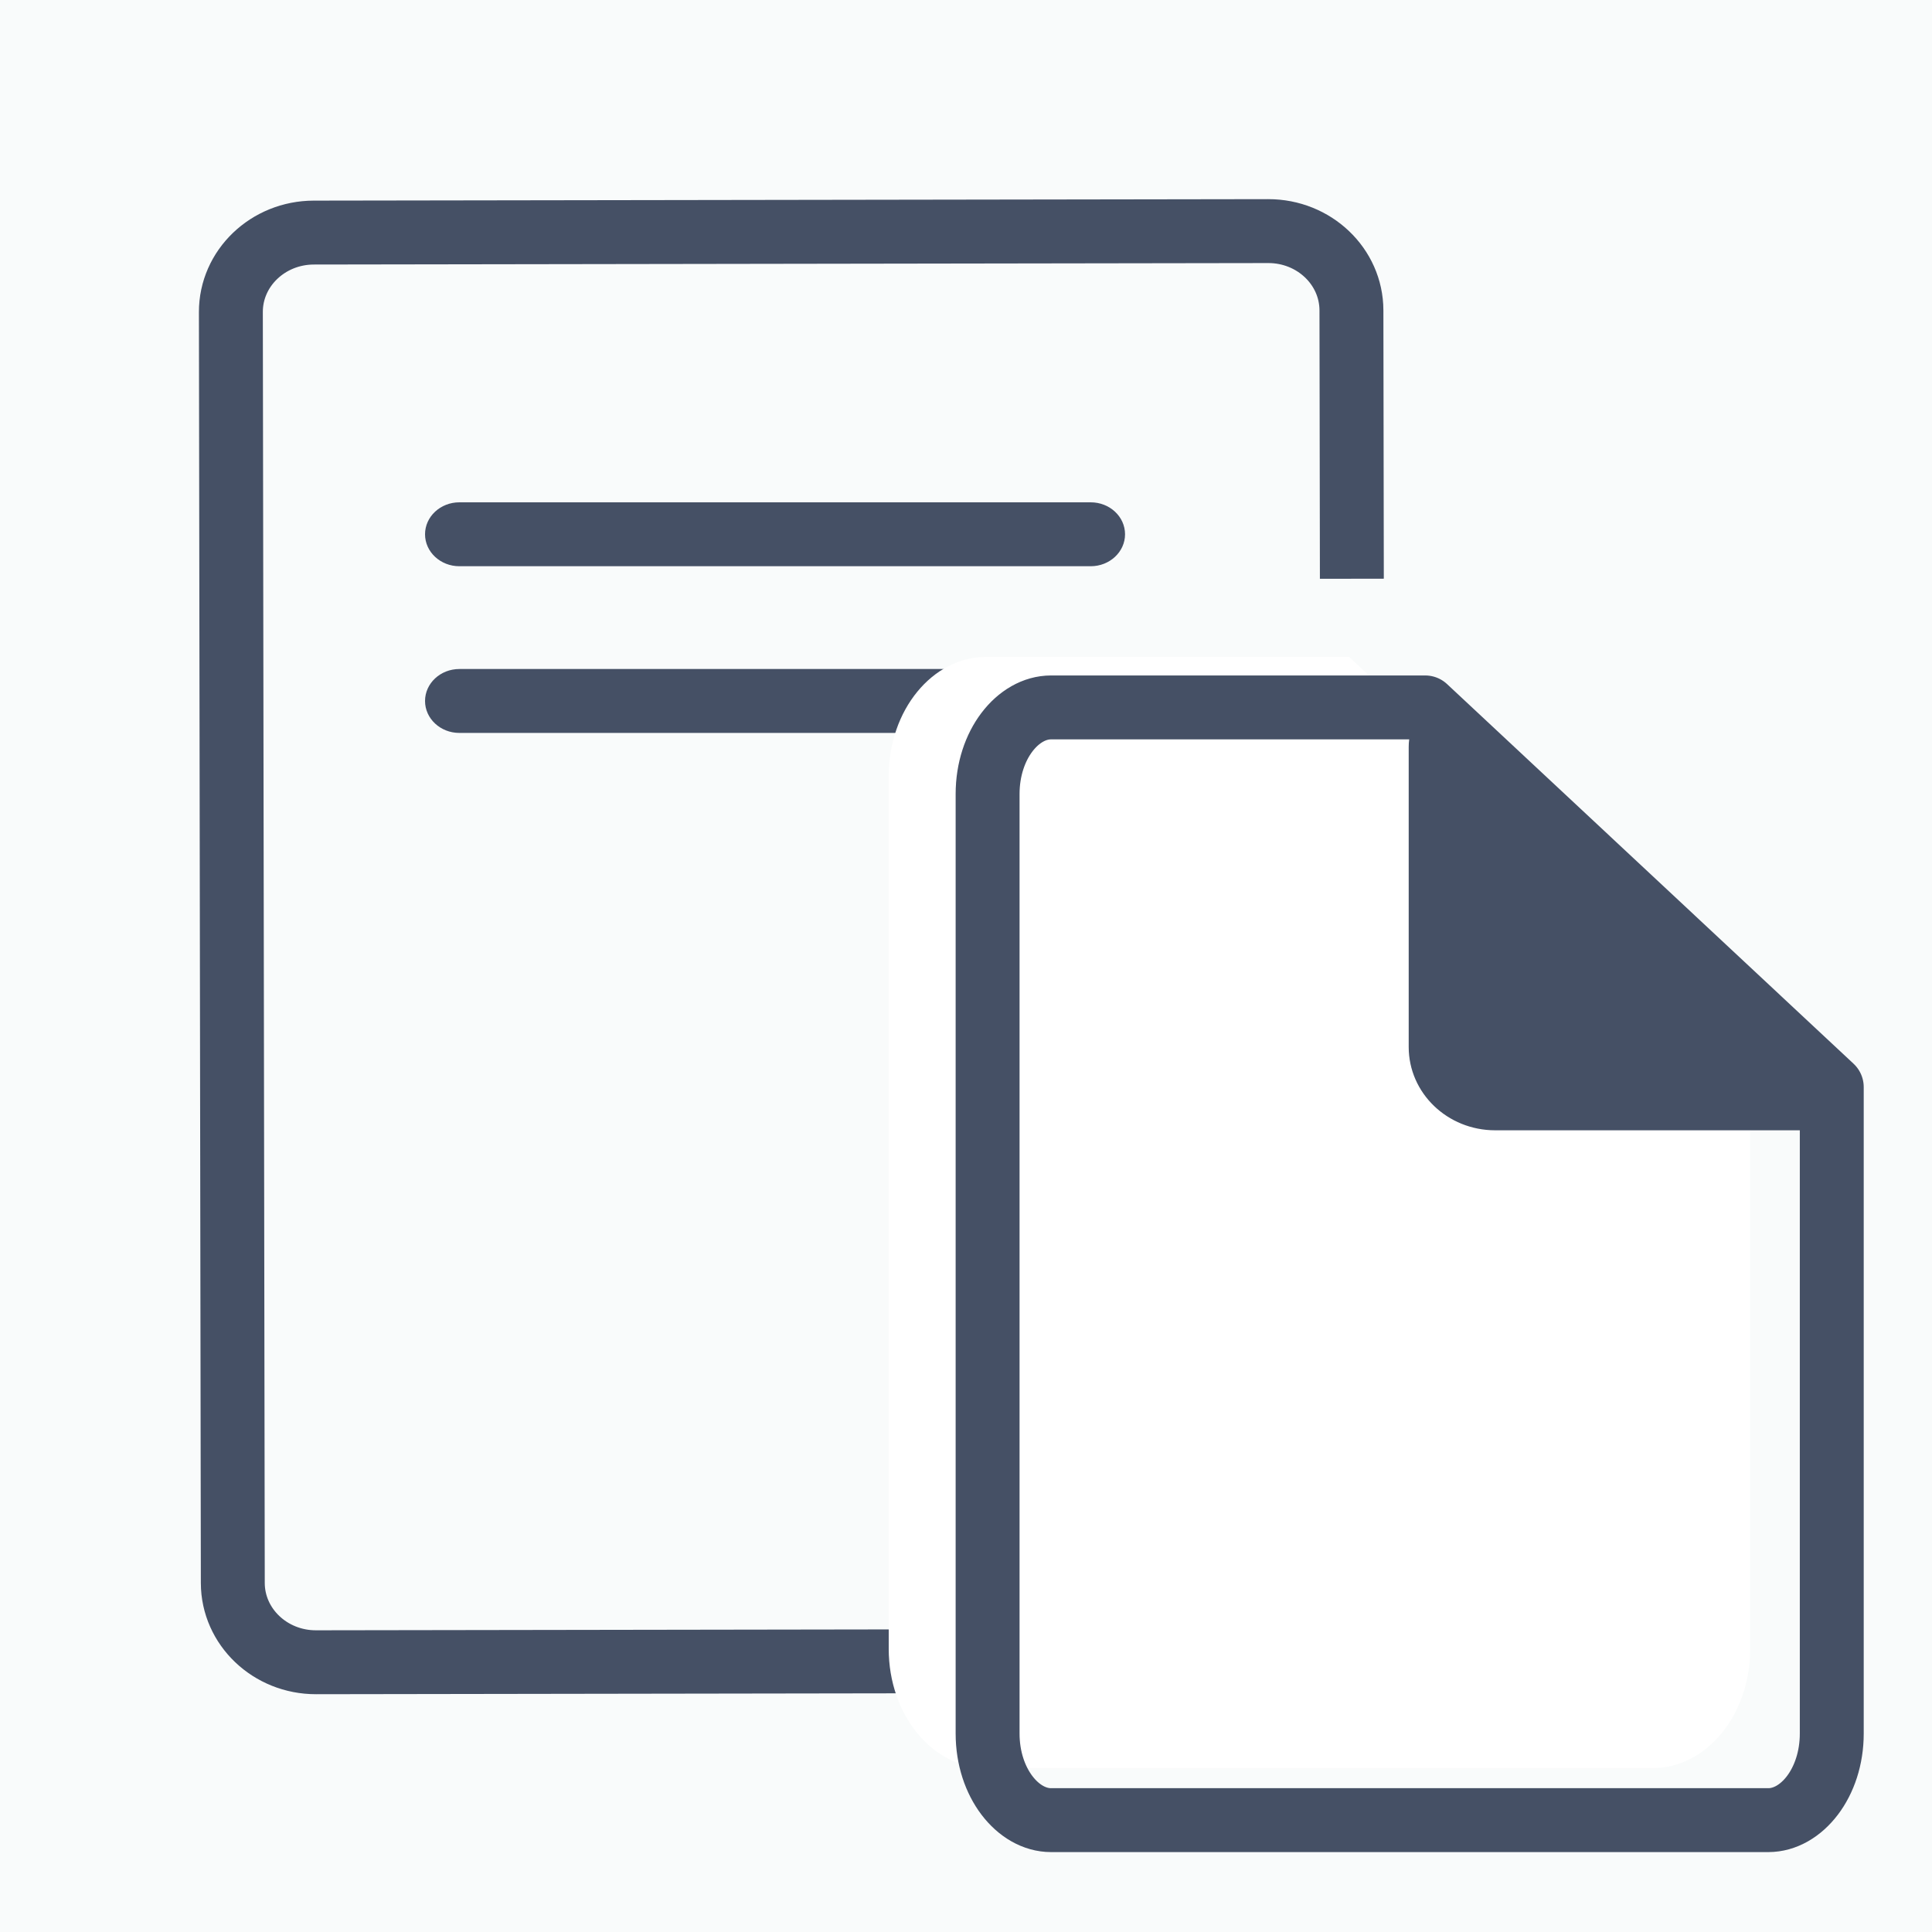
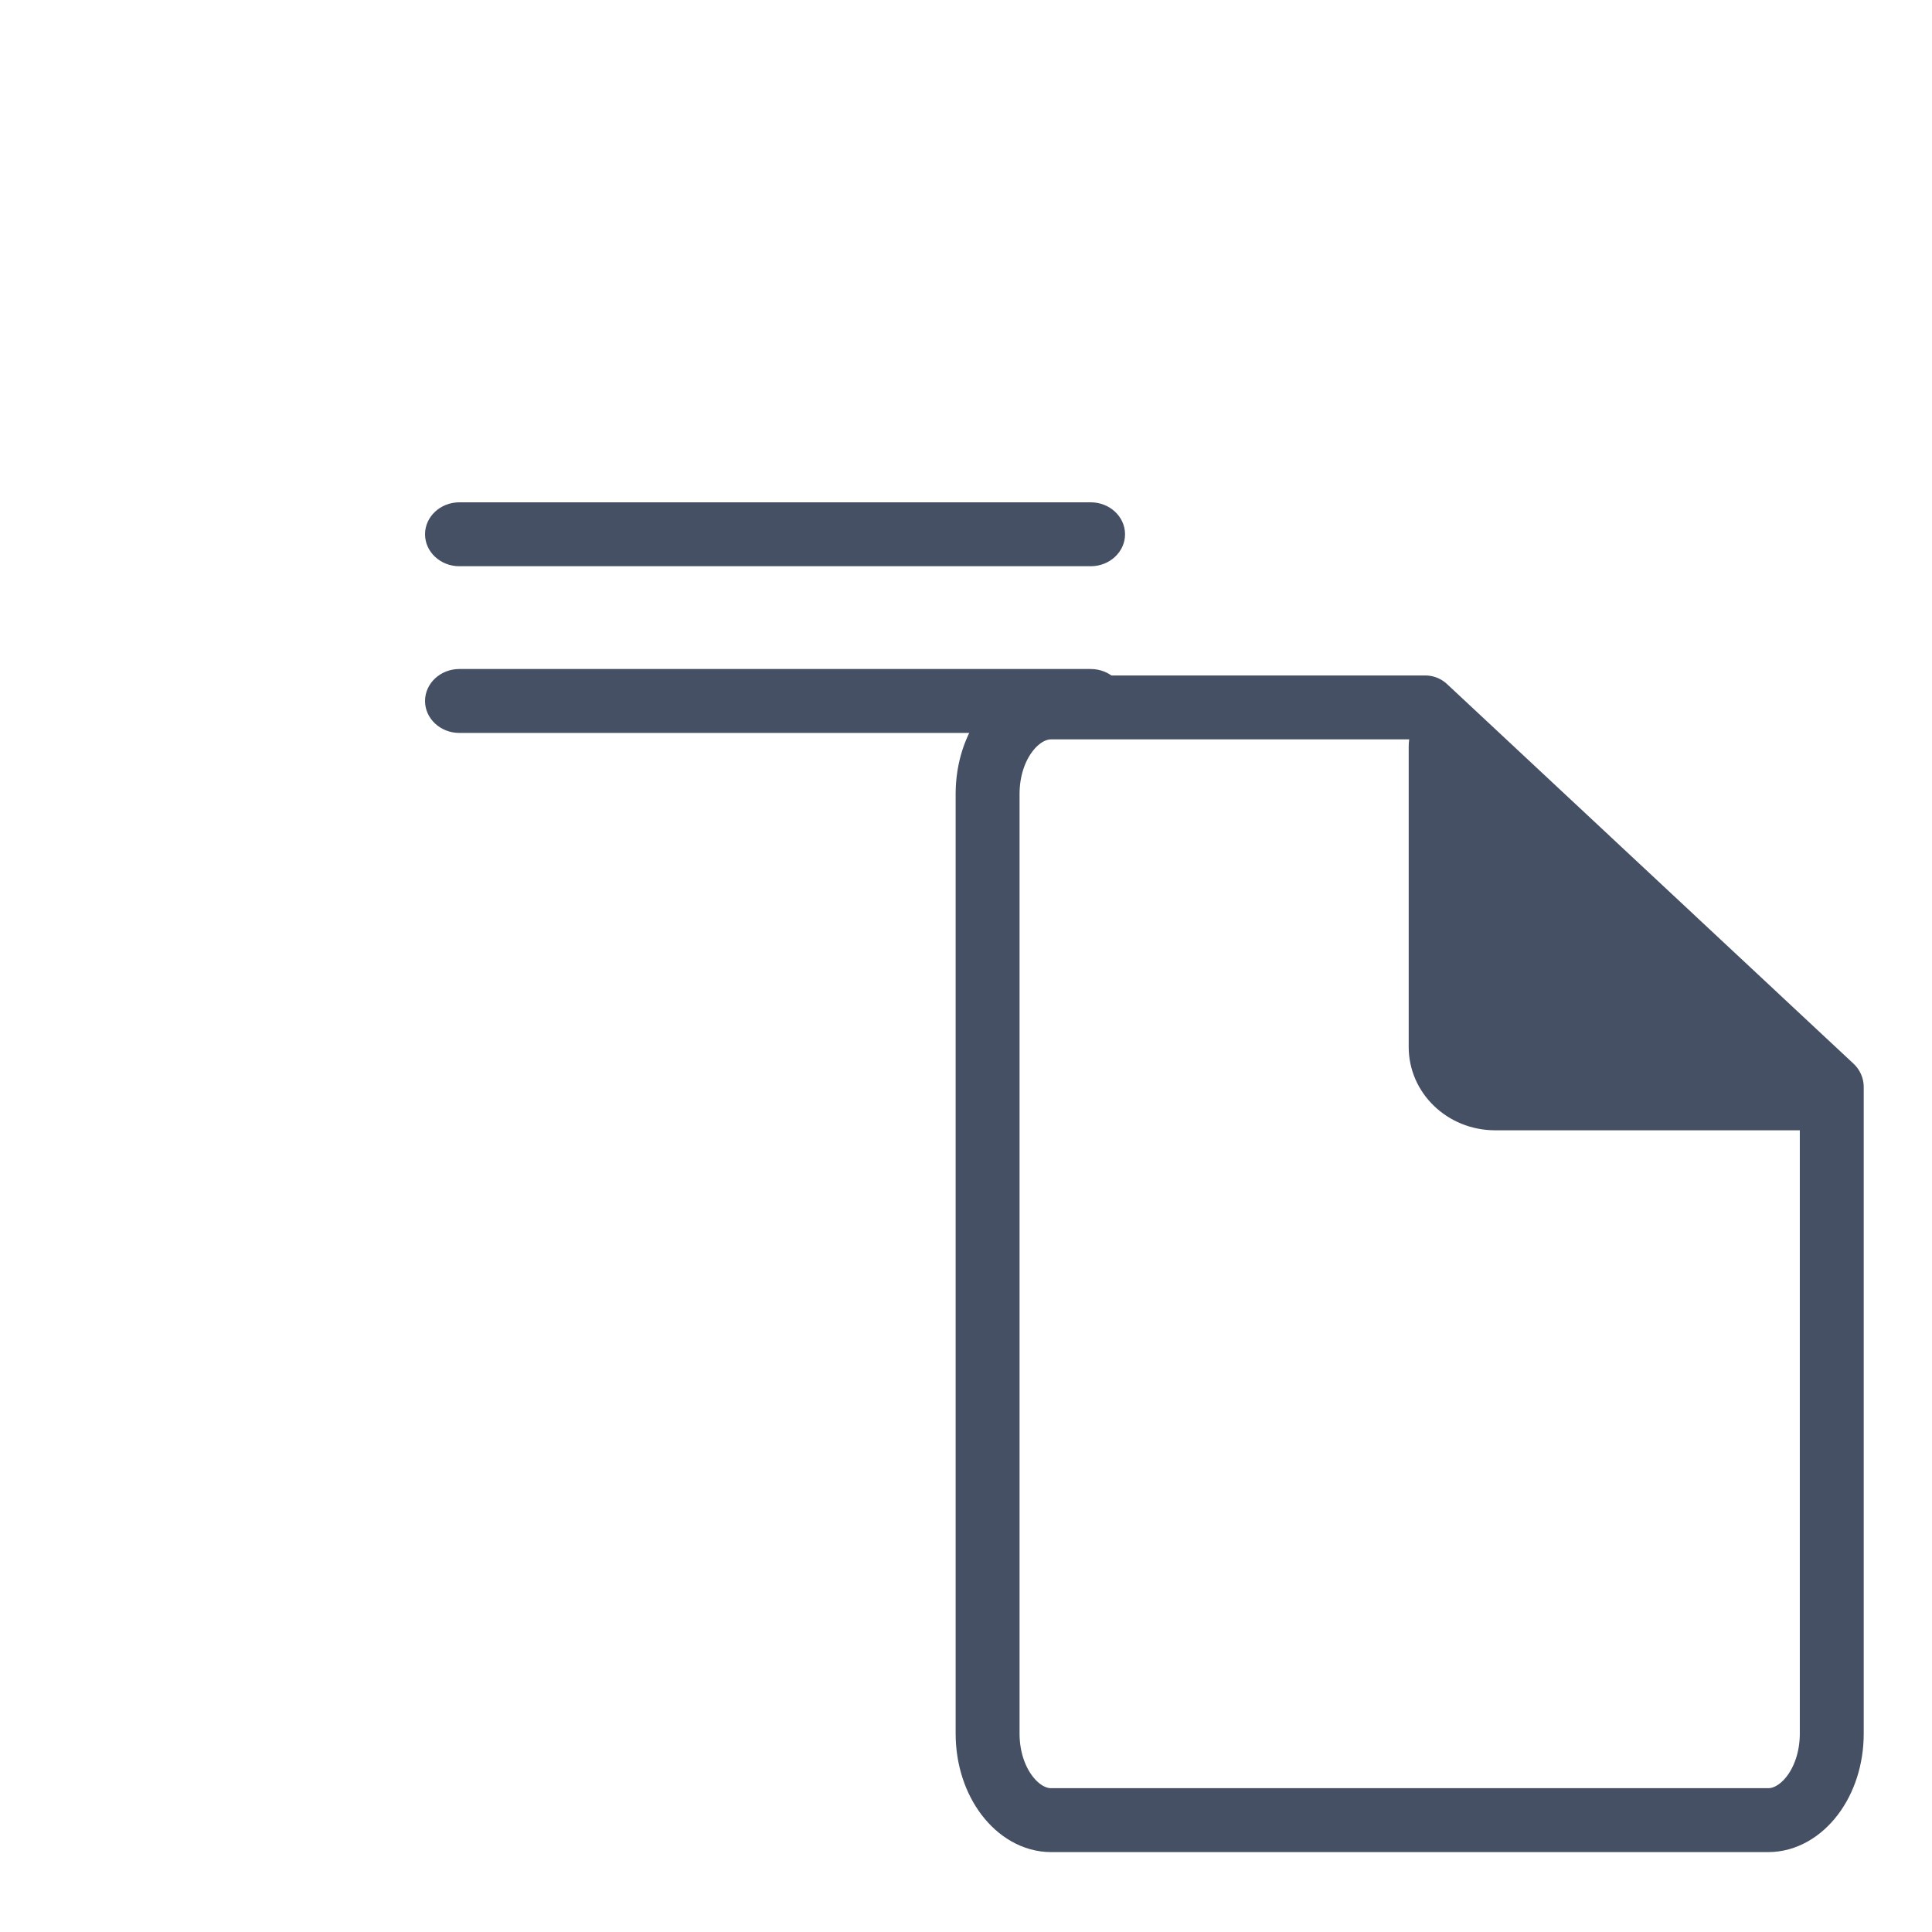
<svg xmlns="http://www.w3.org/2000/svg" width="50" height="50" viewBox="0 0 50 50" fill="none">
-   <rect width="50" height="50" fill="#F9FBFB" />
  <path fill-rule="evenodd" clip-rule="evenodd" d="M11.888 14.654H28.228C28.718 14.654 29.116 14.283 29.116 13.827C29.116 13.37 28.718 13 28.228 13H11.888C11.398 13 11 13.37 11 13.827C11 14.283 11.398 14.654 11.888 14.654Z" fill="#455065" />
  <path fill-rule="evenodd" clip-rule="evenodd" d="M11.888 18.968H28.228C28.718 18.968 29.116 18.598 29.116 18.141C29.116 17.685 28.718 17.314 28.228 17.314H11.888C11.398 17.314 11 17.685 11 18.141C11 18.598 11.398 18.968 11.888 18.968Z" fill="#455065" />
-   <path d="M35.025 40.923C35.027 42.058 34.066 42.979 32.878 42.981L8.179 43.019C6.991 43.021 6.027 42.102 6.025 40.968L5.975 8.076C5.973 6.942 6.934 6.021 8.122 6.019L32.821 5.981C34.009 5.979 34.973 6.897 34.975 8.032L34.986 14.978" stroke="#455065" stroke-width="1.654" />
-   <path fill-rule="evenodd" clip-rule="evenodd" d="M45.295 26.695V42.674C45.295 44.377 44.166 45.758 42.773 45.758H25.523C24.129 45.758 23 44.377 23 42.674V20.083C23 18.38 24.129 17 25.523 17H34.914" fill="white" />
  <path fill-rule="evenodd" clip-rule="evenodd" d="M47.406 28.134L36.885 18.308H27.2C26.346 18.308 25.559 19.27 25.559 20.55V44.863C25.559 46.143 26.346 47.105 27.2 47.105H45.765C46.619 47.105 47.406 46.143 47.406 44.863V28.134Z" stroke="#455065" stroke-width="1.654" stroke-linejoin="round" />
  <path d="M47.48 29.252H38.696C37.457 29.252 36.457 28.288 36.457 27.096V19.331C36.457 18.309 37.473 17.871 38.255 18.567L46.929 27.047C47.73 27.761 48.57 29.252 47.48 29.252Z" fill="#455065" />
</svg>